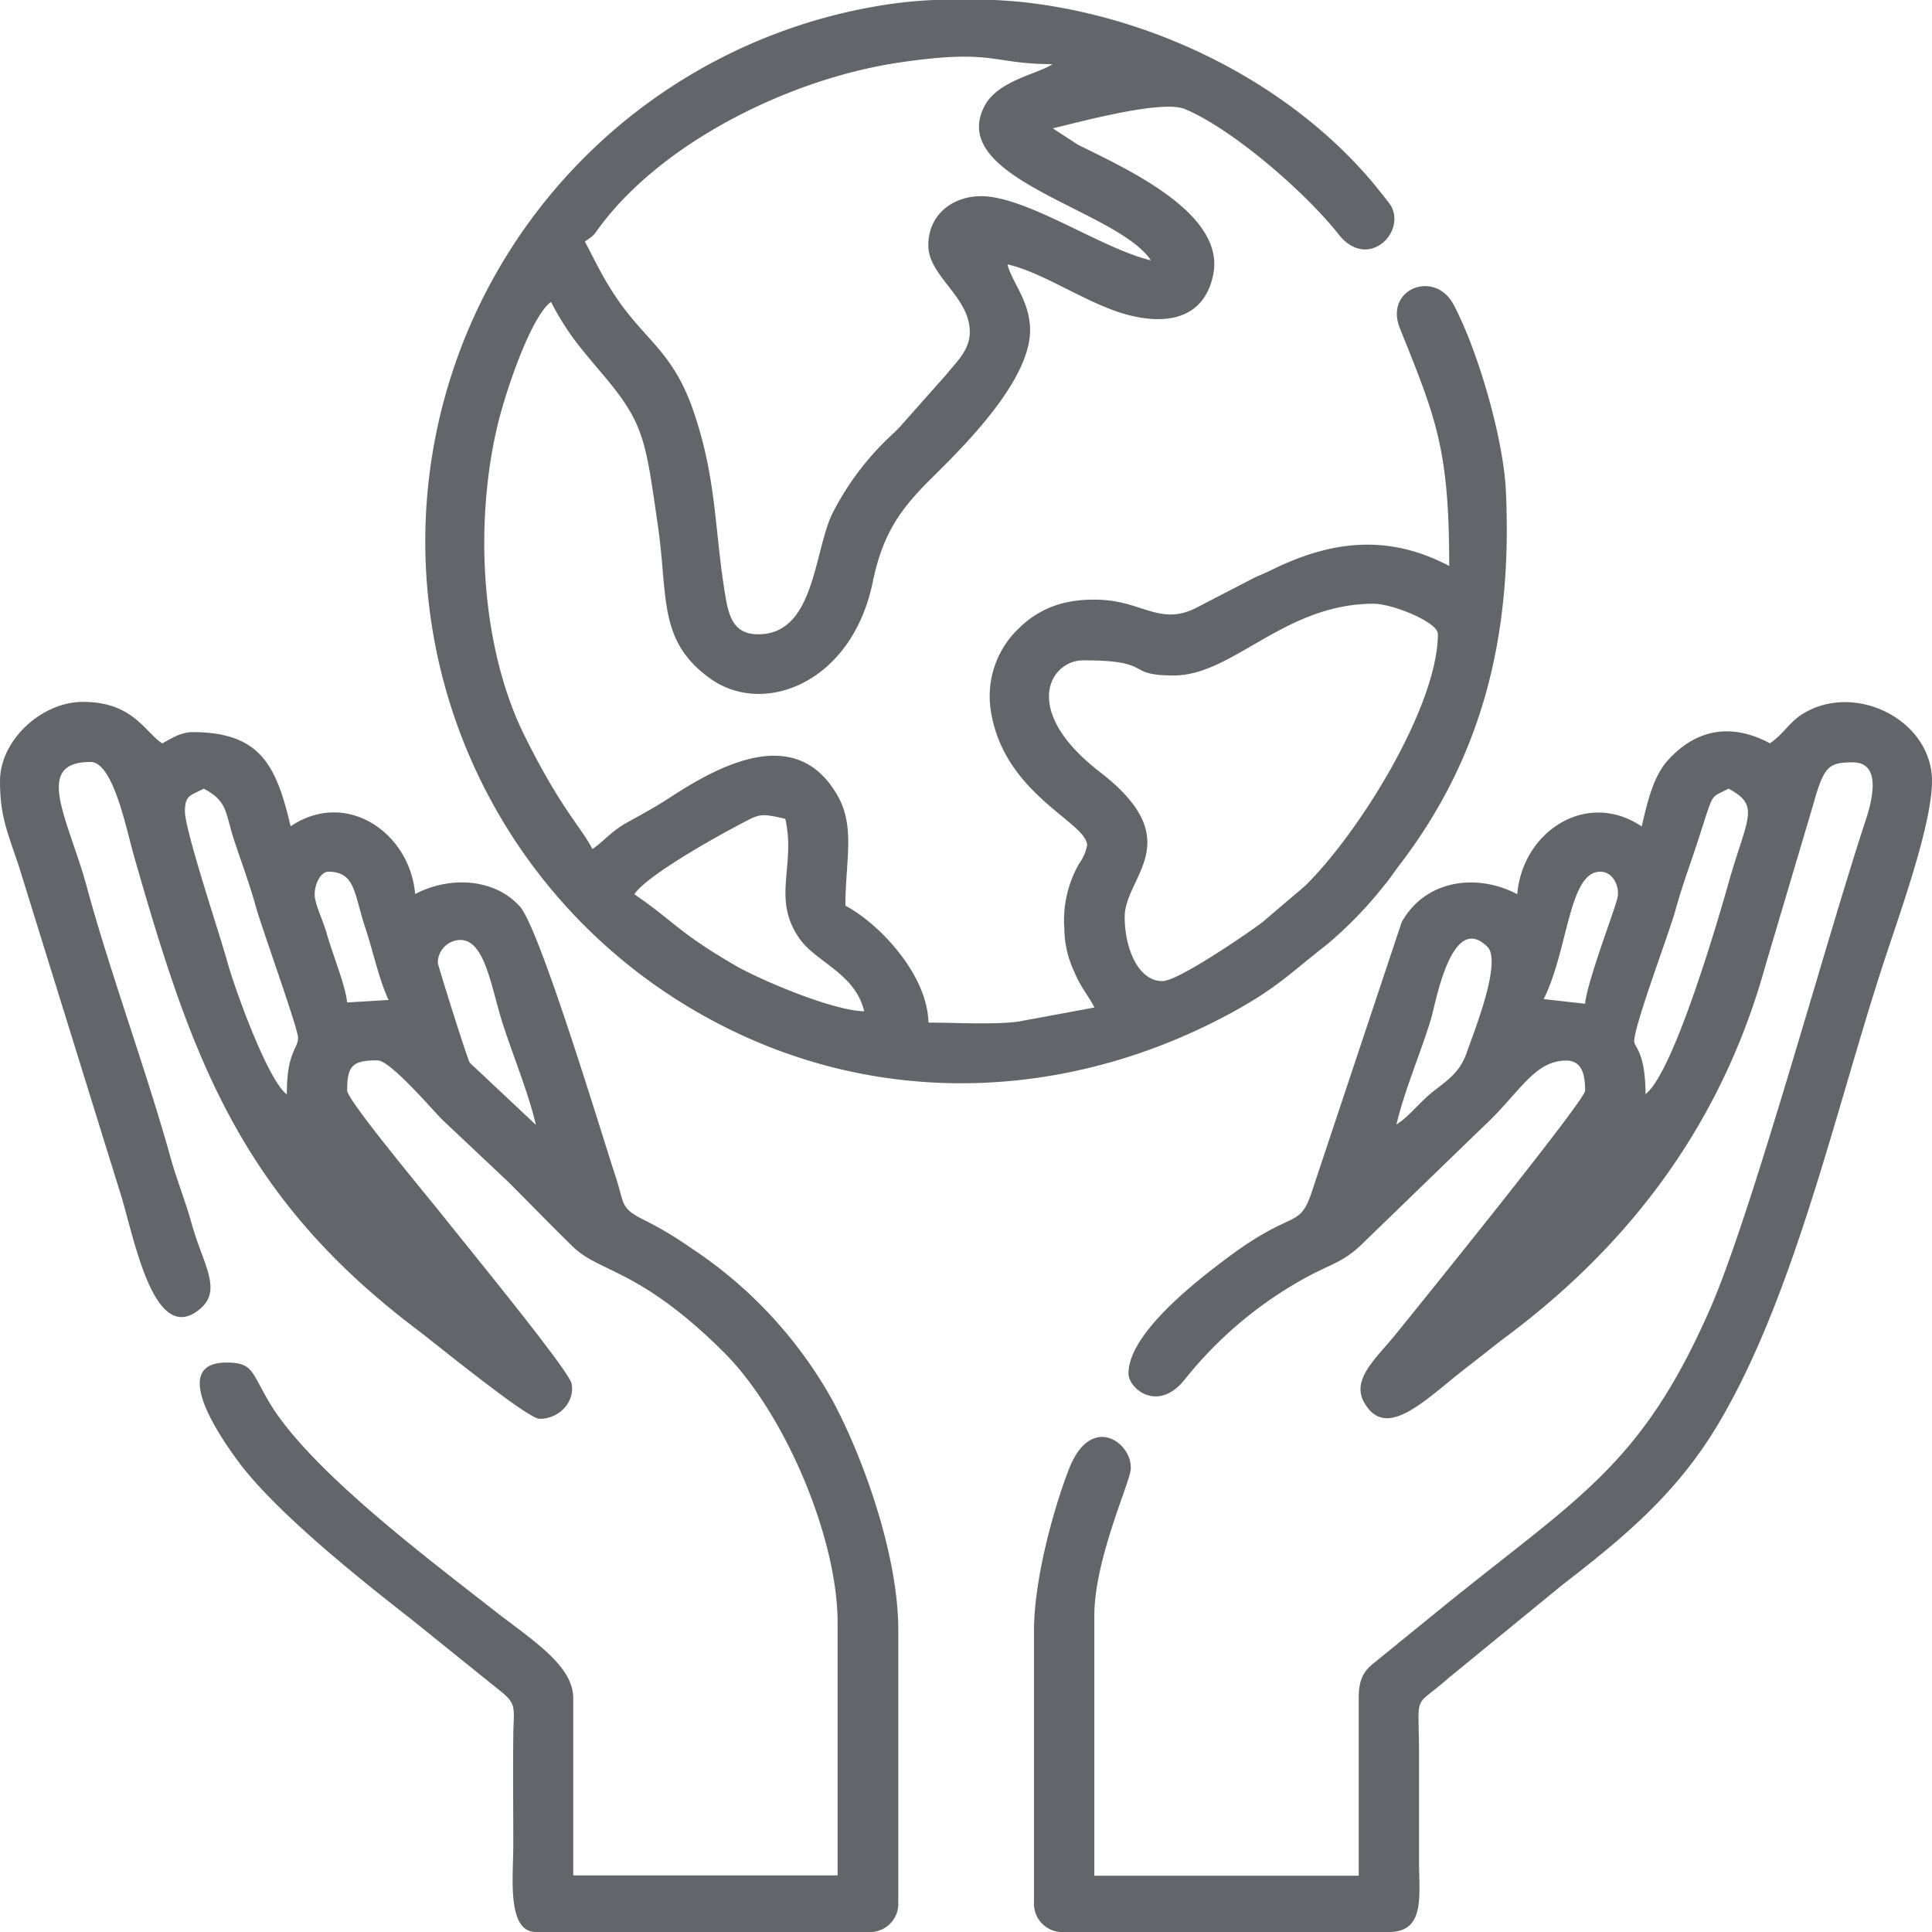
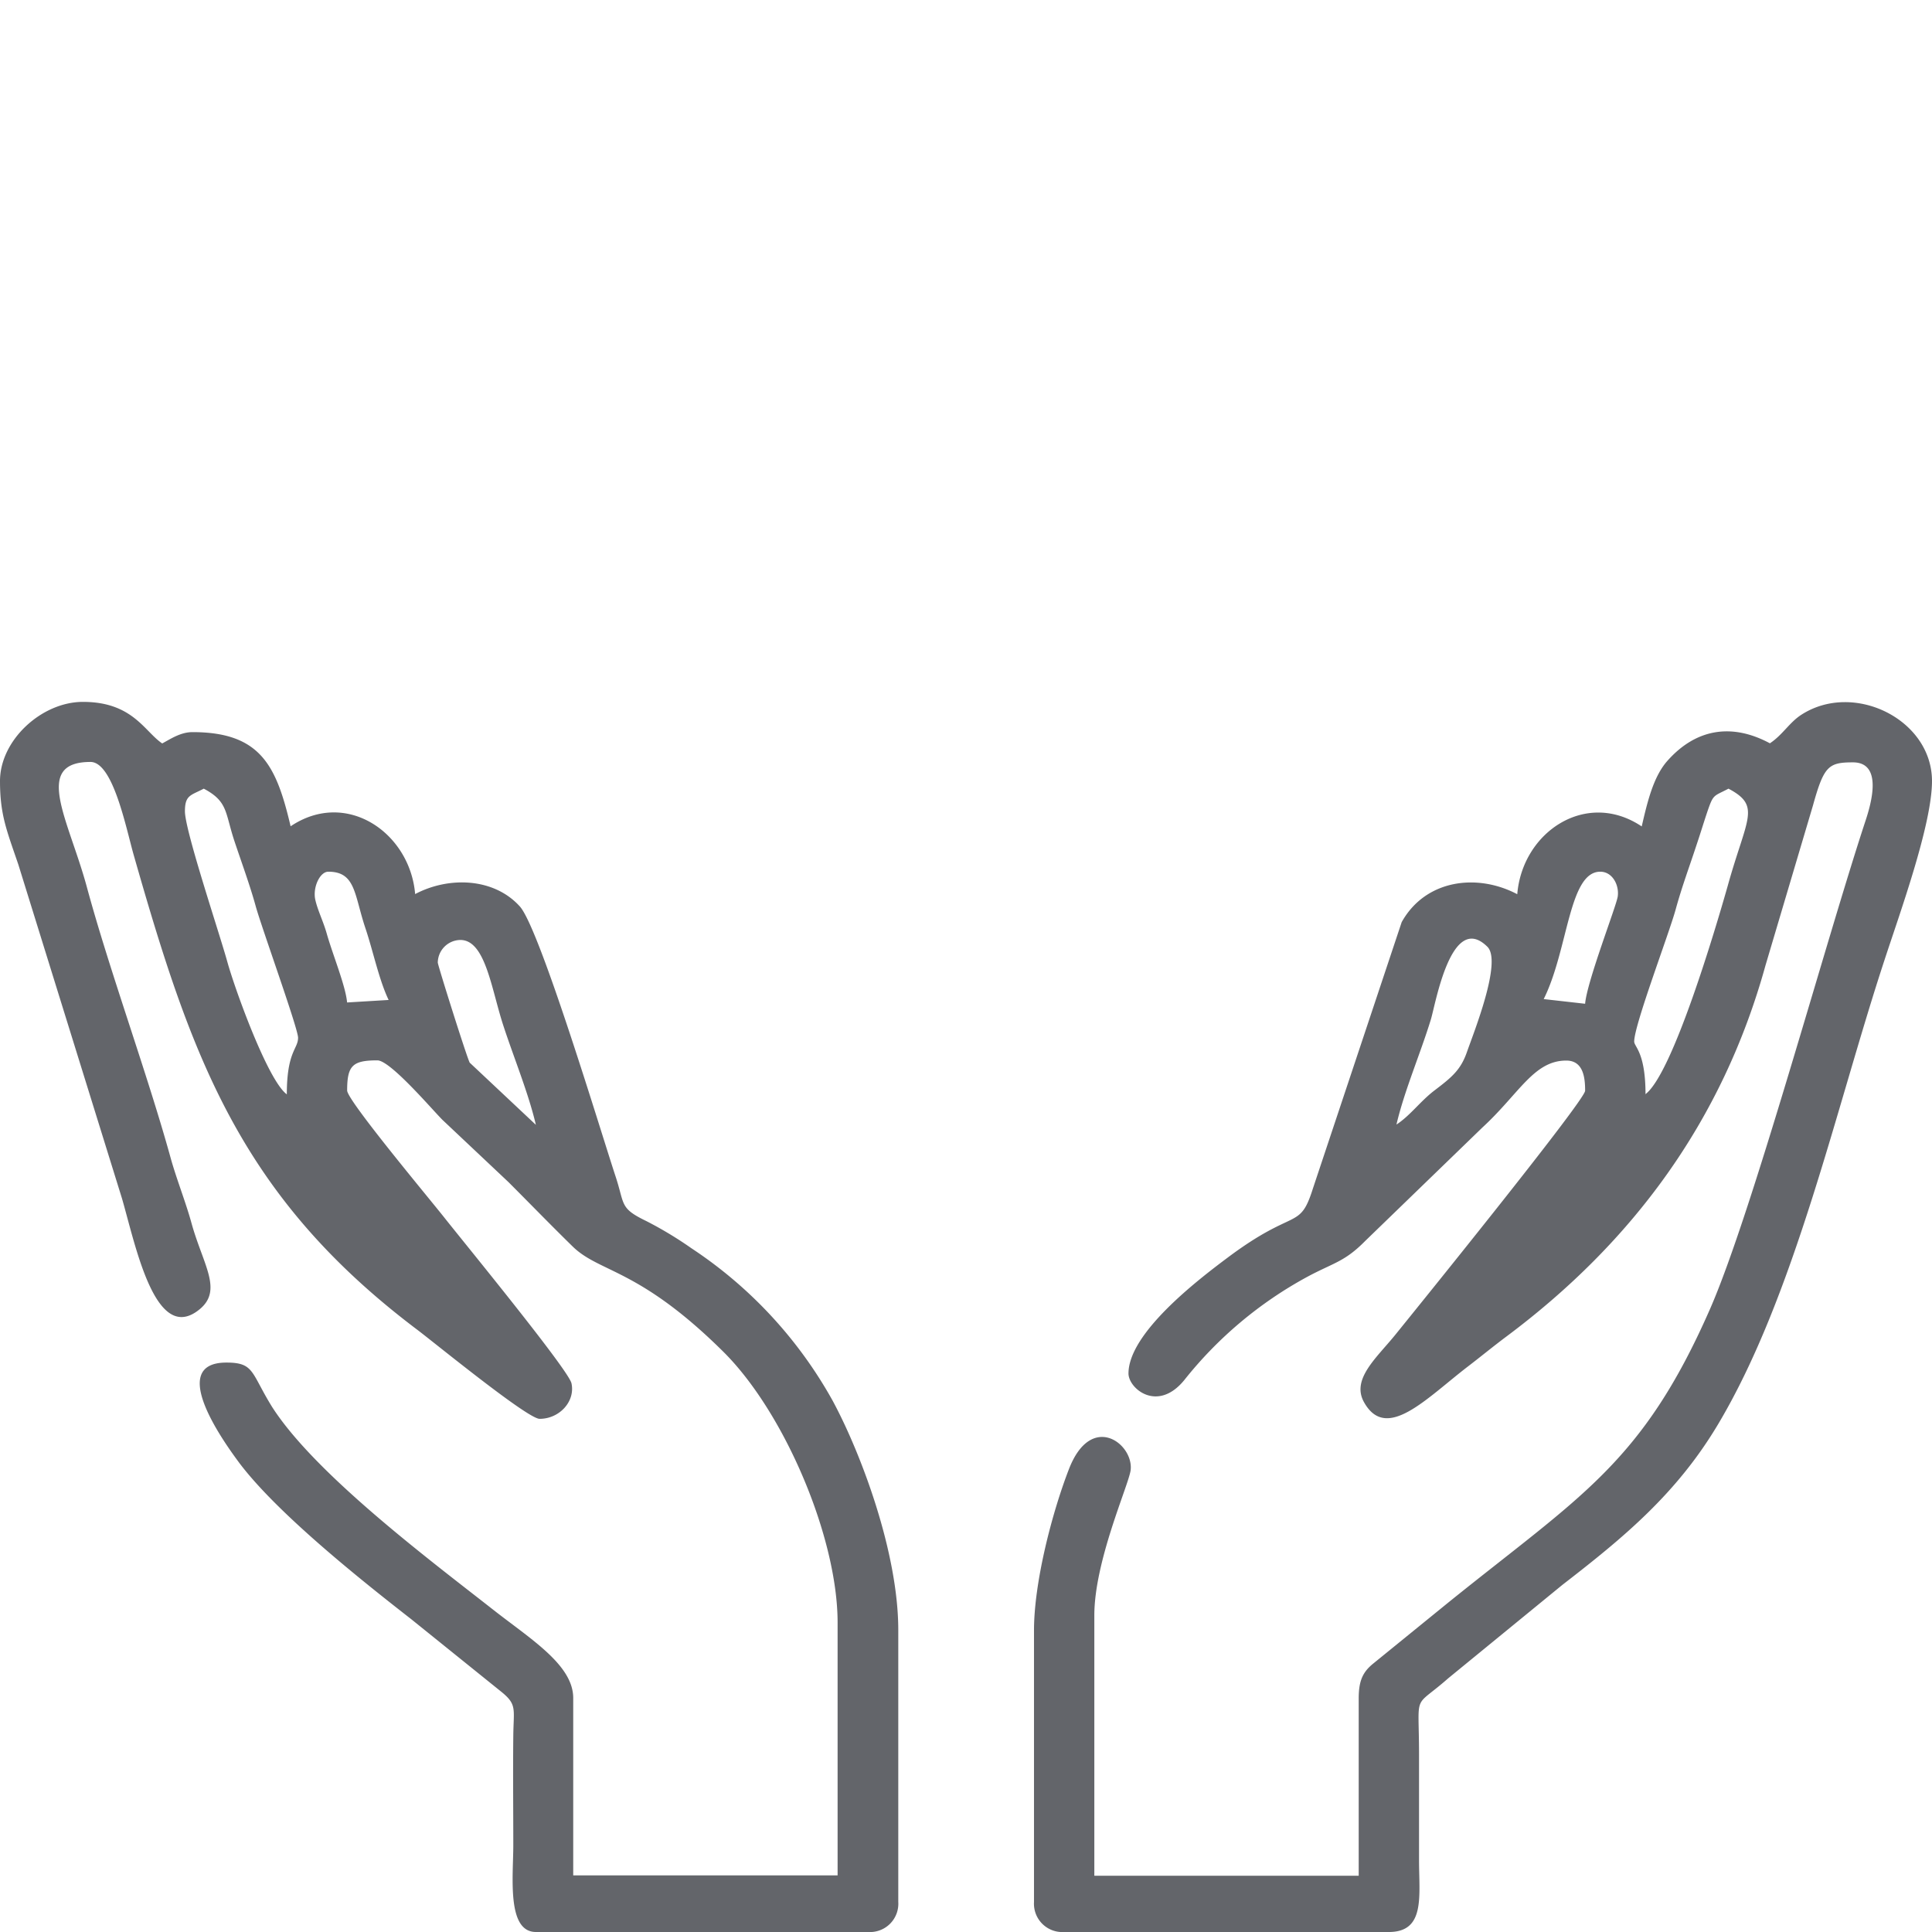
<svg xmlns="http://www.w3.org/2000/svg" viewBox="0 0 285 285">
  <defs>
    <style>.cls-1{fill:#63656a;fill-rule:evenodd}</style>
  </defs>
  <g id="Layer_2" data-name="Layer 2">
    <g id="Layer_1-2" data-name="Layer 1">
      <g id="Layer_1-3" data-name="Layer_1">
        <g id="_1266008299968" data-name="1266008299968">
-           <path class="cls-1" d="M137.72 0h8.92c1.92.09 3.76.24 5.43.45 19.07 2.38 38.2 12 50.39 26.43.49.6 2.44 3 2.72 3.46 2.27 4-3.45 9.6-7.68 4.27-5.08-6.42-15.77-15.61-22.7-18.52-3.44-1.44-15.85 2-19.5 2.84l3.7 2.41c6.79 3.41 21.65 9.94 20 19-1.4 7.46-8.2 7.73-14.43 5.55C159.2 44 153.48 40.1 148.62 39c.57 2.45 3 5 3.31 9 .62 7.39-9.07 17.18-14.3 22.33-4.69 4.62-7.37 8.19-8.9 15.58-3.08 14.86-16.08 19.82-23.94 14.2S98.61 87.94 97 77.2c-1.82-12.57-2-14.83-8.33-22.26-3.17-3.75-5-5.83-7.39-10.4-3 2.15-6.89 13.72-8 18.69-3.3 14.35-2.31 32.4 4.11 45.32 5.42 10.91 8.24 13.3 10 16.7 2-1.39 2.67-2.59 5.39-4.07 2.24-1.24 3.85-2.11 6-3.5 7.62-5 18.83-10.89 24.82-.23 2.58 4.59 1.11 9.61 1.11 16.15 4.9 2.59 12.09 10.08 12.25 17.25 3.87 0 9.56.33 13.21-.14l11.28-2.09c-1.09-2.06-2.05-3-3-5.31a15.4 15.4 0 0 1-1.45-6.37 16.81 16.81 0 0 1 2.19-9.54 6.91 6.91 0 0 0 1.18-2.71c-.05-3.41-12.25-7.47-14.2-19.79a13.81 13.81 0 0 1 4-12.09c2.84-2.85 6.63-4.63 12.39-4.32 6.05.32 8.71 3.84 13.95 1.15l8.43-4.37c1.1-.52 1.71-.73 2.69-1.22 8.74-4.3 17.13-5.32 26.15-.56 0-17.14-1.88-21.66-7.28-35.07-2.33-5.8 5.17-8.74 7.95-3.44 3.56 6.75 7.3 19.58 7.69 27.38 1 21.53-3.51 39.09-15.35 54.8-1 1.26-1.66 2.35-2.63 3.49a59.66 59.66 0 0 1-8.5 8.75c-5.37 4.18-7.25 6.32-14 10-23.68 12.87-51.52 14.28-75.91 1.49a80.12 80.12 0 0 1 23.7-150 66.17 66.17 0 0 1 8.27-.89Zm-10.24 149.18c-4.81-.11-15.54-4.75-18.91-6.7-8.65-5-9.22-6.65-15-10.56 1.85-2.78 11.92-8.39 15.38-10.21 3.15-1.67 3.12-1.79 6.89-.92 1.59 6.86-2 11.67 2 17.52 2.35 3.58 8.31 5.2 9.64 10.87Zm44-4.45c-3.61 0-5.57-4.89-5.57-9.47 0-6 9.56-11.18-3.66-21.38-11.78-9.09-7.37-16.47-2.46-16.47 10.69 0 5.9 2.23 13.36 2.23 8.76 0 16.28-10.58 29.5-10.58 2.72 0 9.46 2.71 9.46 4.46 0 10.52-11.49 29.21-19.6 37.17l-6.32 5.38c-2.11 1.59-12.4 8.66-14.71 8.66Zm-1.7-106.33c-7.2-1.67-18.31-9.46-25.05-9.46-4.18 0-7.79 2.69-7.79 7.25s6.12 7.56 6.12 12.79c0 2.72-2.1 4.54-3.34 6.13l-6.54 7.37c-.85 1-1.58 1.59-2.51 2.51a41.22 41.22 0 0 0-8 11c-2.63 5.82-2.61 17.58-10.81 17.58-3.33 0-4.25-2.18-4.78-5.23-1.69-9.66-1.25-17.05-4.6-27.14-3.23-9.87-7.64-10.86-12.48-18.71-1.54-2.48-2.41-4.4-3.72-6.86 1.58-1.06 1.29-1 2.47-2.54 9.42-12.36 28-21.53 44-23.88 13.91-2.05 13.52.25 22.51.25-2.05 1.43-8 2.38-10 6.13-5.74 10.82 19.47 15.28 24.52 22.81Z" />
          <path class="cls-1" d="M64.58 142a3.38 3.38 0 0 1 3.33-3.34c3.7 0 4.57 7.22 6.33 12.6 1.56 4.78 3.72 10 4.81 14.67l-9.76-9.17c-.42-.76-4.71-14.39-4.71-14.76Zm-16.15-13.41c4.07 0 3.81 3.41 5.5 8.41 1.12 3.35 2 7.61 3.4 10.51l-6.13.37c-.2-2.41-2.14-7.11-3-10.16-.51-1.81-1.34-3.43-1.69-5-.4-1.82.68-4.13 1.92-4.13Zm-21.15-8.91c0-2.42.87-2.33 2.78-3.34 3.59 1.9 3.12 3.51 4.52 7.73 1 3 2.32 6.6 3.15 9.64.9 3.23 6.24 18 6.24 19.37 0 1.68-1.66 2-1.66 8.35-2.77-2-7.62-15.37-8.79-19.6s-6.24-19.31-6.24-22.15ZM0 115.22c0 5 1 7.3 2.71 12.33L18 176.81c2 6.88 4.92 21.71 11.46 16.32 3.43-2.83.49-6.57-1.2-12.66-.85-3.12-2.24-6.58-3.1-9.7-3.44-12.45-9-27.54-12.37-40-2.69-9.88-8-18.37.56-18.37 3.33 0 5.24 9.74 6.36 13.68 8.51 29.82 15.65 50.33 41.83 70.07C64 198 77.81 209.3 79.6 209.3c2.94 0 5.29-2.58 4.7-5.25-.46-2-15.91-20.83-18.86-24.57-2.38-3-14.23-17.18-14.23-18.61 0-3.67.78-4.45 4.46-4.45 1.9 0 8 7.17 9.59 8.77l9.74 9.18c3.28 3.28 6.12 6.22 9.45 9.48 4 3.94 9.77 3.17 22.27 15.57 9 8.94 16.84 27.38 16.84 39.94v37.29h-39v-26.16c0-4.92-6.35-8.73-11.92-13.12-9.27-7.27-26.17-19.93-32.51-29.84-3.13-5.06-2.6-6.53-6.73-6.53-9 0 0 12.23 1.9 14.8 5.6 7.43 17.84 17.19 25.37 23.06l13.23 10.66c2.41 1.93 1.86 2.54 1.82 6.53-.06 5.38 0 10.78 0 16.16 0 4.58-1 12.79 3.34 12.79h49a4.18 4.18 0 0 0 4.45-4.45v-40.08c0-11.47-5.49-26.05-9.64-33.77A64.37 64.37 0 0 0 102 184.14a55.88 55.88 0 0 0-6.63-4c-4-1.93-3.18-2.4-4.55-6.56-2.08-6.28-11.19-36.62-14.14-39.87-3.82-4.23-10.47-4.45-15.44-1.82-.75-9-10.1-15.55-18.37-10C40.78 113 38.48 108 28.39 108c-1.74 0-3.22 1-4.46 1.67-2.62-1.76-4.36-6.13-11.69-6.13C6.18 103.53 0 109.15 0 115.22ZM206 165.88c1.17-5 3.53-10.44 5.08-15.51.69-2.25 3-16 8.34-10.7 2.18 2.18-2 12.59-3 15.45-.92 2.69-2.22 3.77-4.83 5.75-2.09 1.6-3.52 3.65-5.56 5Zm27.83-17.81-6.11-.69c3.63-7.26 3.69-18.79 8.34-18.79 1.82 0 2.82 2 2.58 3.66-.2 1.41-4.54 12.53-4.81 15.82Zm8.91 13.36c0-6.23-1.67-7-1.67-7.79 0-2.45 5.12-15.85 6.12-19.49.93-3.39 2-6.22 3.13-9.67.62-1.85.88-2.76 1.5-4.62.95-2.79.91-2.33 3.16-3.52 4.87 2.58 2.67 4.3-.12 14.36-1.79 6.3-8.14 27.79-12.16 30.73Zm18.37-51.77c-5.57-3-10.9-2.24-15.19 2.63-2.07 2.37-2.94 6.17-3.74 9.62-8.18-5.48-17.6.8-18.36 10-5.93-3.13-13.54-2.17-17.05 4.12l-13.08 39.25c-2 6.33-2.55 2.72-12.58 10.23-4.47 3.34-14.64 11.15-14.64 17.1 0 2.2 4.25 5.81 8.21 1a59.13 59.13 0 0 1 18.15-15.25c3.92-2.11 5.5-2.19 8.59-5.33l17.25-16.7c5.44-5 7.58-9.88 12.38-9.88 2.56 0 2.78 2.62 2.78 4.45 0 1.43-25.92 33.43-28 36-2.79 3.44-6.51 6.55-4.62 9.94 3.3 5.93 9.2-.57 15.38-5.3 1.92-1.47 3.61-2.87 5.64-4.39 18.61-13.9 31.86-31.78 38.21-54.75l7-23.58c1.61-5.8 2.28-6.36 5.89-6.36 4.45 0 2.7 6.07 1.88 8.56-5.94 18-16.79 58.08-23 72.18-10 22.72-19 27.42-38.59 43.22l-11.07 9c-1.52 1.24-2.12 2.52-2.12 5.12v26.16h-39v-38.4c0-8 5-19.07 5.35-21.38.53-3.89-5.79-8.76-9.1-.19-2.47 6.38-5.15 16.63-5.15 23.79v40.08A4.18 4.18 0 0 0 157 285h47.88c5.4 0 4.45-5.29 4.45-10.57v-15.59c0-9.54-1-6.59 4.31-11.27l16.84-13.78c9.05-7 16.85-13.42 23-23.75 11.3-19 17.36-46.68 24.52-68.44 2.18-6.69 7-19.93 7-26.38 0-9.08-11.52-14.78-19.26-9.79-1.77 1.13-2.79 3-4.67 4.23Z" />
        </g>
      </g>
    </g>
  </g>
</svg>